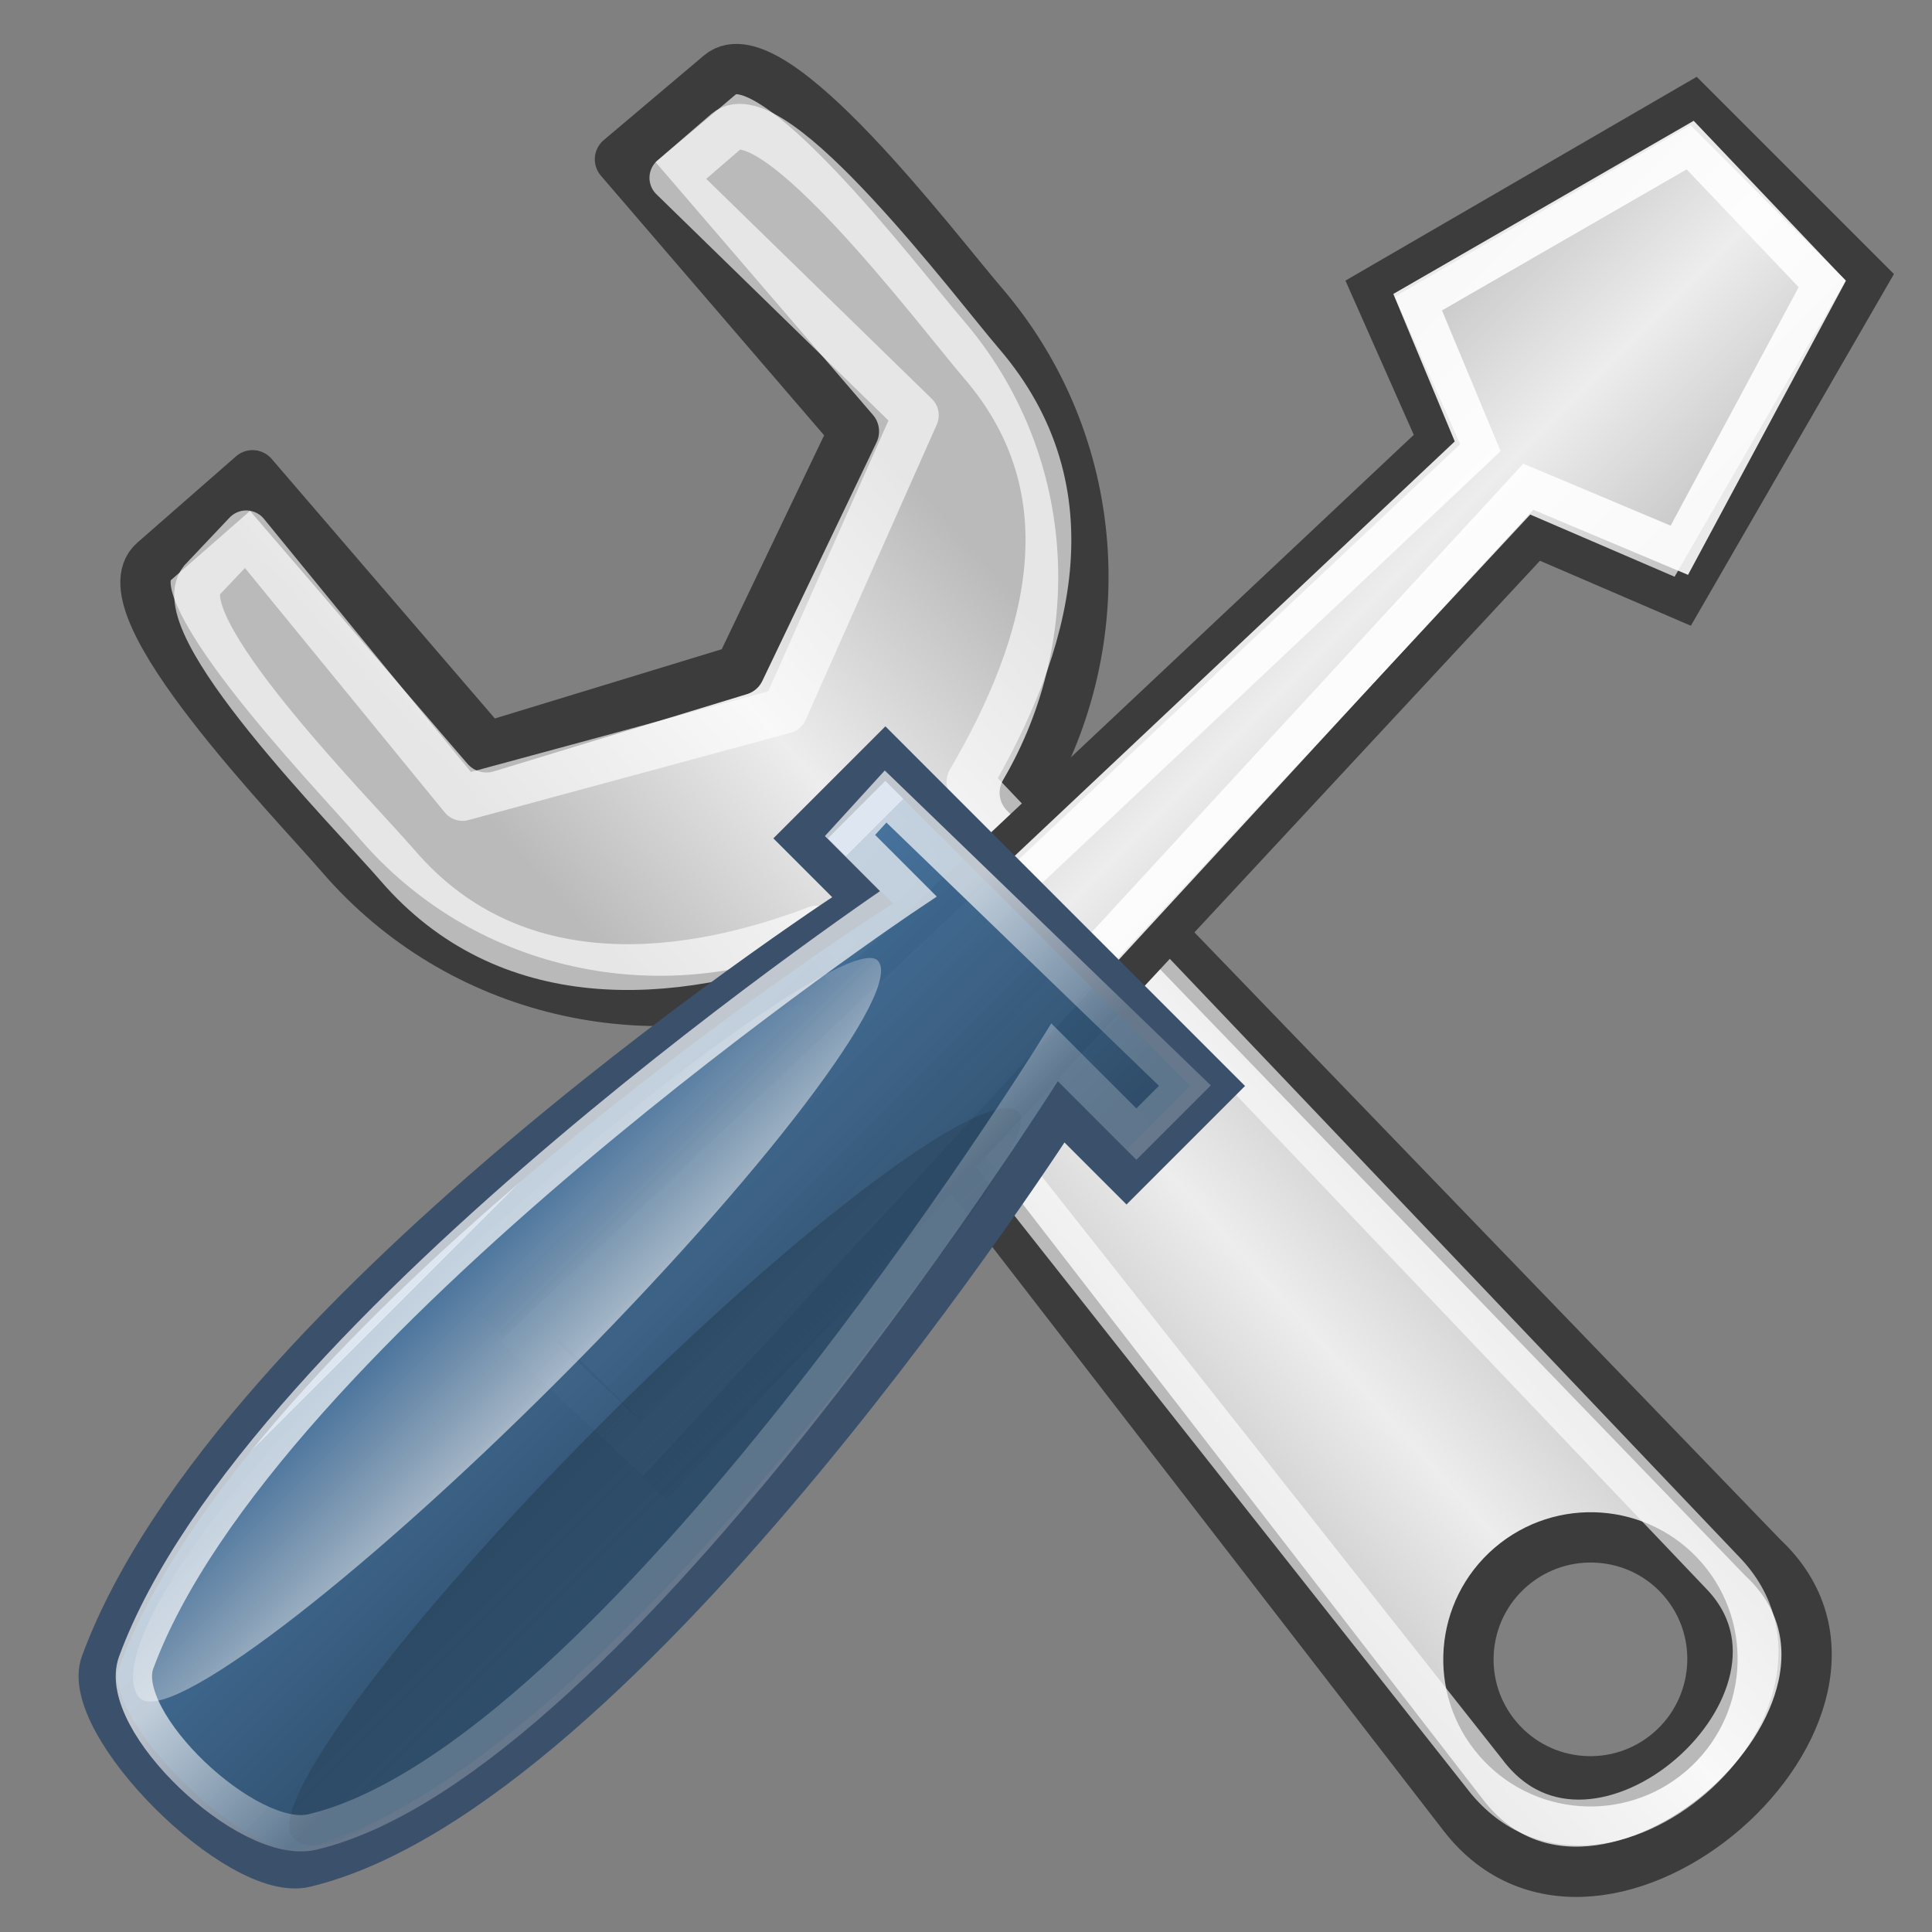
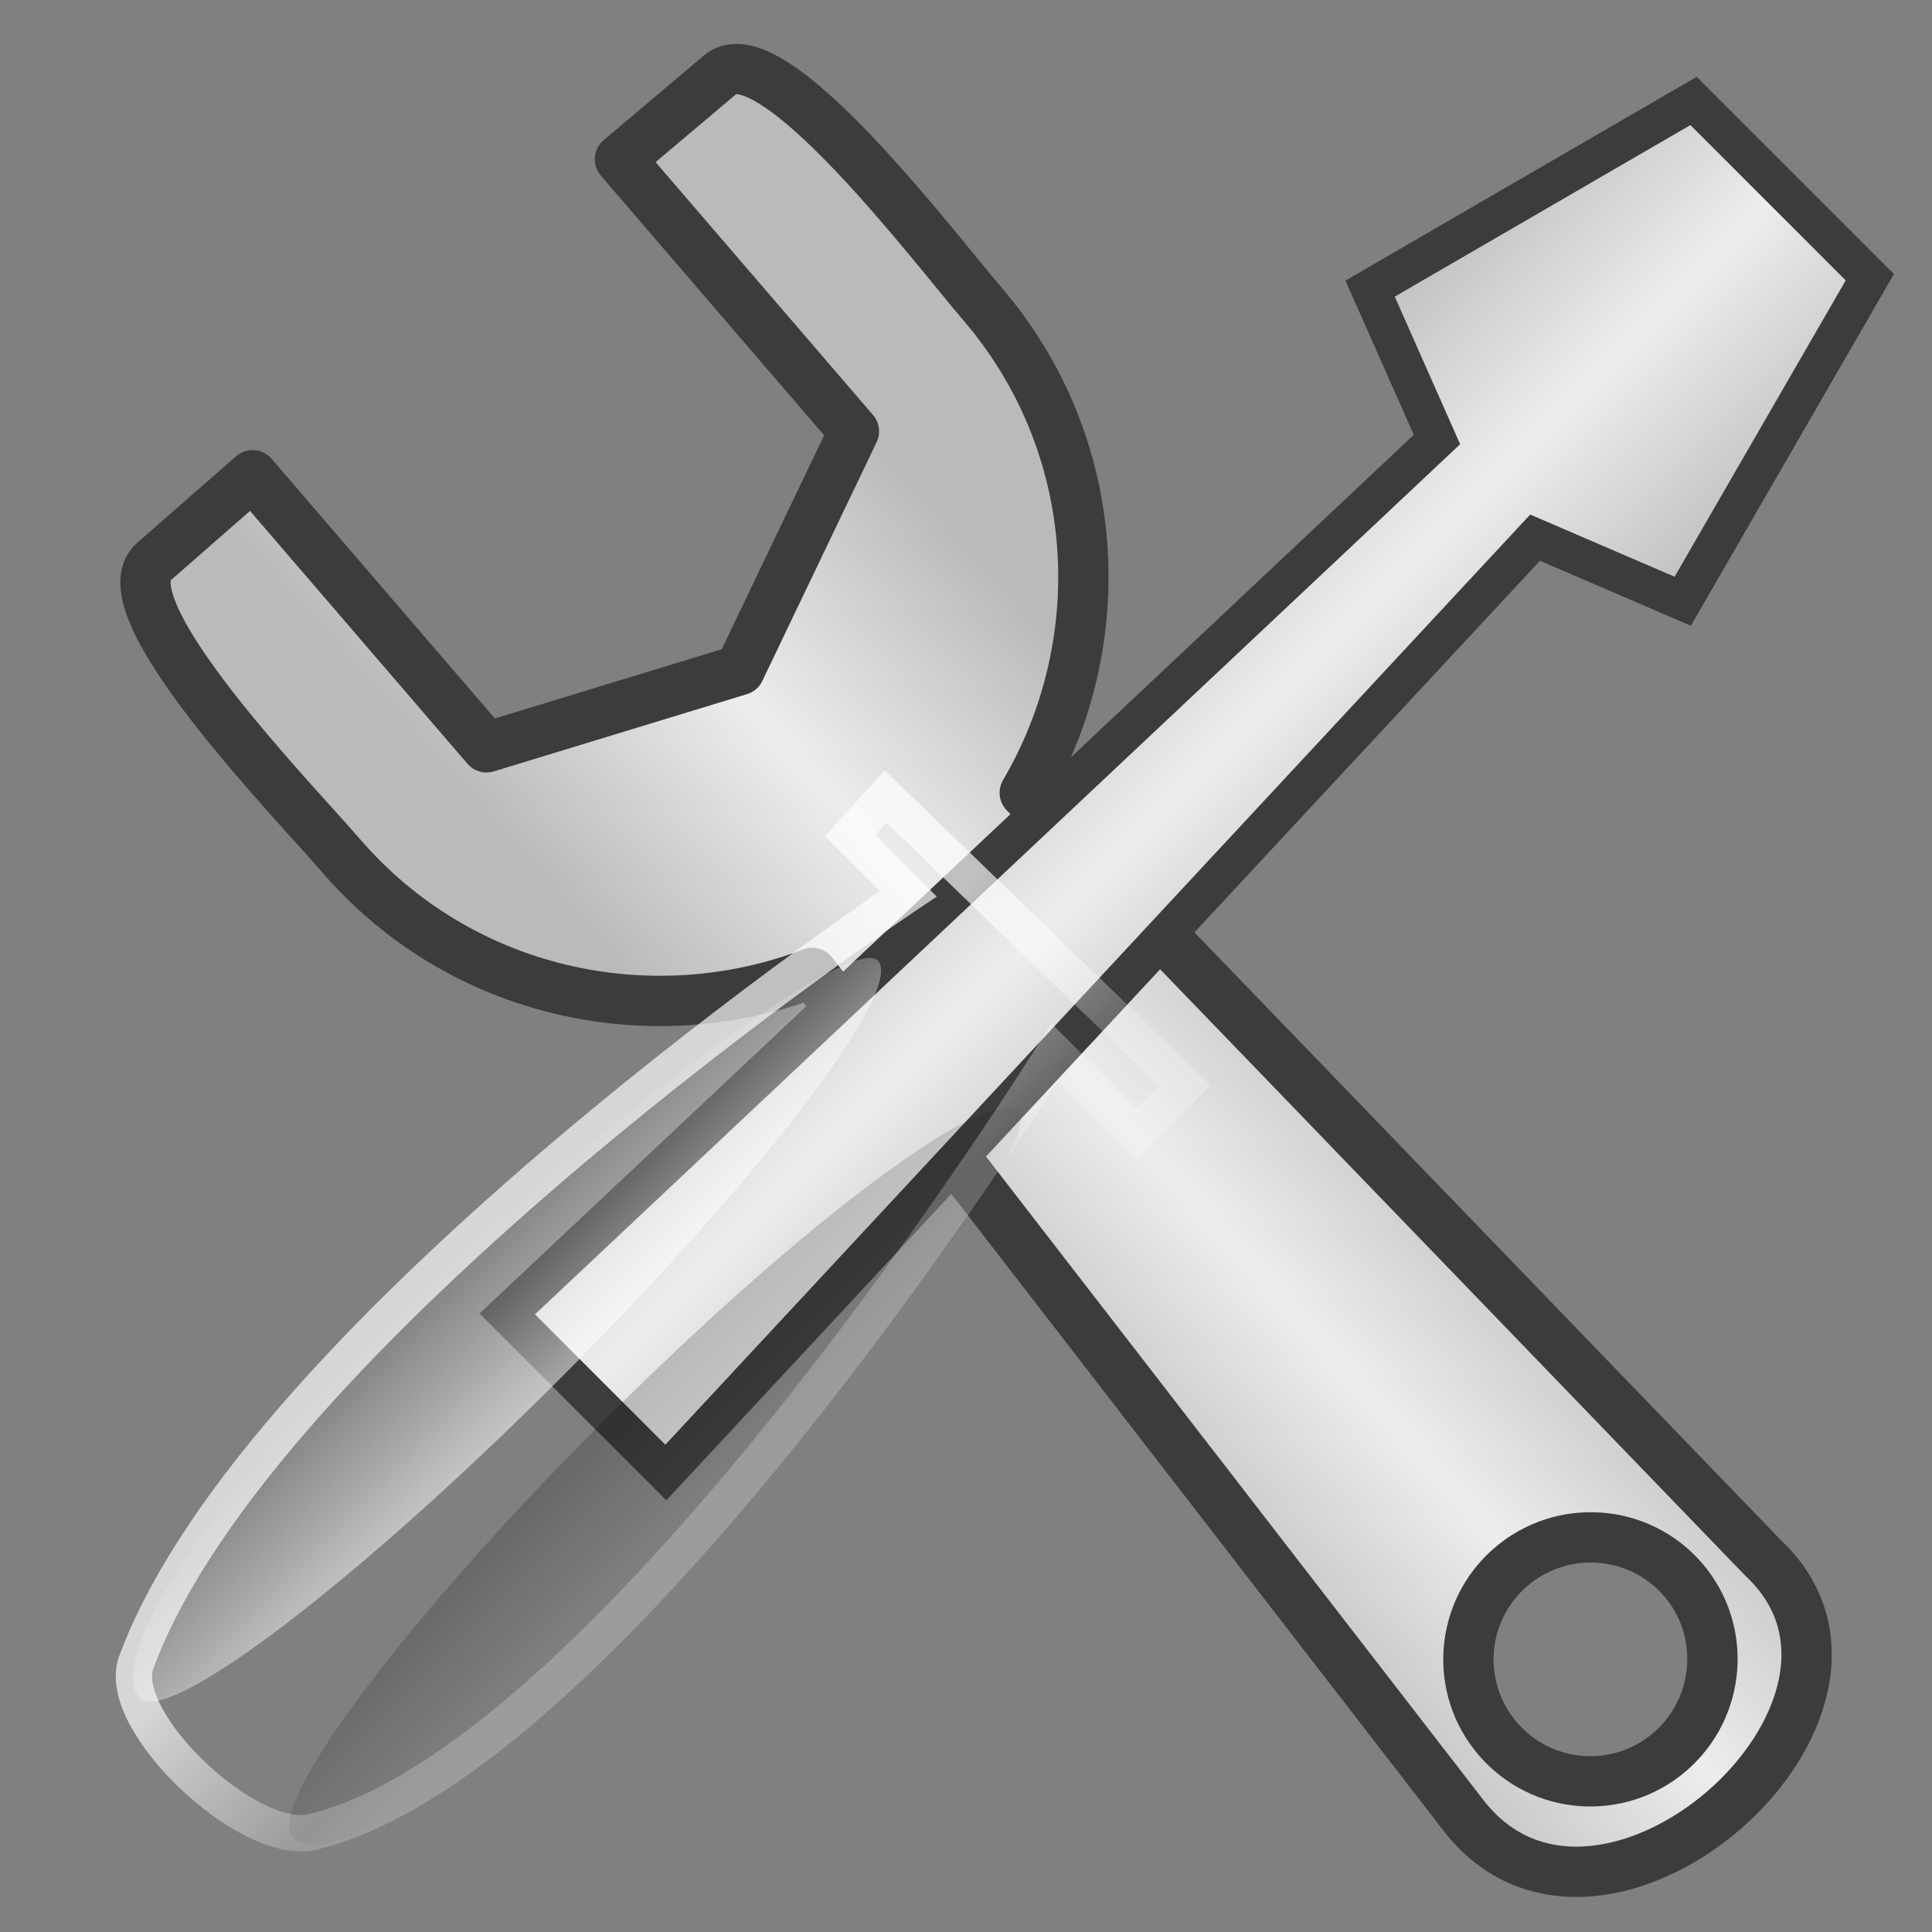
<svg xmlns="http://www.w3.org/2000/svg" xmlns:ns1="http://inkscape.sourceforge.net/DTD/sodipodi-0.dtd" xmlns:ns2="http://www.inkscape.org/namespaces/inkscape" xmlns:xlink="http://www.w3.org/1999/xlink" width="48px" height="48px" id="svg2" ns1:version="0.32" ns2:version="0.43" ns1:docbase="/home/silvestre/.icons/yasis/scalable/apps" ns1:docname="control-center2.svg">
  <rect width="100%" height="100%" fill="#808080" stroke="none" />
  <defs id="defs4">
    <linearGradient ns2:collect="always" id="linearGradient7045">
      <stop style="stop-color:#ffffff;stop-opacity:1;" offset="0" id="stop7047" />
      <stop style="stop-color:#ffffff;stop-opacity:0.329" offset="1" id="stop7049" />
    </linearGradient>
    <linearGradient id="linearGradient6288">
      <stop style="stop-color:#97b5d2;stop-opacity:1;" offset="0" id="stop6290" />
      <stop id="stop6296" offset="0" style="stop-color:#4776a3;stop-opacity:0.988;" />
      <stop style="stop-color:#43709b;stop-opacity:0.98;" offset="0" id="stop6298" />
      <stop style="stop-color:#2c4b68;stop-opacity:0.976;" offset="1" id="stop6292" />
    </linearGradient>
    <linearGradient ns2:collect="always" id="linearGradient6280">
      <stop style="stop-color:#000000;stop-opacity:0.422" offset="0" id="stop6282" />
      <stop style="stop-color:#000000;stop-opacity:0" offset="1" id="stop6284" />
    </linearGradient>
    <linearGradient ns2:collect="always" id="linearGradient6268">
      <stop style="stop-color:#ffffff;stop-opacity:0.809" offset="0" id="stop6270" />
      <stop style="stop-color:#ffffff;stop-opacity:0;" offset="1" id="stop6272" />
    </linearGradient>
    <linearGradient id="linearGradient4769">
      <stop style="stop-color:#bababa;stop-opacity:1;" offset="0" id="stop4771" />
      <stop id="stop4777" offset="0.5" style="stop-color:#ededed;stop-opacity:1;" />
      <stop style="stop-color:#bababa;stop-opacity:1" offset="1" id="stop4773" />
    </linearGradient>
    <linearGradient ns2:collect="always" xlink:href="#linearGradient4769" id="linearGradient5523" x1="-128.955" y1="-67.582" x2="-85.015" y2="-68.537" gradientUnits="userSpaceOnUse" gradientTransform="matrix(0.233,-0.2,0.2,0.233,58.951,13.981)" />
    <linearGradient ns2:collect="always" xlink:href="#linearGradient4769" id="linearGradient6306" gradientUnits="userSpaceOnUse" gradientTransform="translate(0.234,0.955)" x1="-88.491" y1="20.05" x2="-76.035" y2="20.05" />
    <linearGradient ns2:collect="always" xlink:href="#linearGradient6288" id="linearGradient6308" gradientUnits="userSpaceOnUse" x1="-86.964" y1="27.399" x2="-77.316" y2="27.399" />
    <linearGradient ns2:collect="always" xlink:href="#linearGradient6268" id="linearGradient6310" gradientUnits="userSpaceOnUse" gradientTransform="matrix(0.908,-5.441341e-17,2.938281e-17,1.088,-8.942,-3.546)" x1="-78.848" y1="41.441" x2="-85.762" y2="41.441" />
    <linearGradient ns2:collect="always" xlink:href="#linearGradient6280" id="linearGradient6312" gradientUnits="userSpaceOnUse" x1="-83.758" y1="44.223" x2="-76.064" y2="44.223" />
    <linearGradient ns2:collect="always" xlink:href="#linearGradient7045" id="linearGradient7051" x1="-84.168" y1="40.298" x2="-78.974" y2="40.298" gradientUnits="userSpaceOnUse" />
  </defs>
  <ns1:namedview id="base" pagecolor="#ffffff" bordercolor="#666666" borderopacity="1.0" ns2:pageopacity="0.0" ns2:pageshadow="2" ns2:zoom="8.375" ns2:cx="61.678632" ns2:cy="25.204337" ns2:document-units="px" ns2:current-layer="layer1" ns2:window-width="816" ns2:window-height="543" ns2:window-x="146" ns2:window-y="159" />
  <g ns2:label="Layer 1" ns2:groupmode="layer" id="layer1">
    <path style="opacity:1;color:#000000;fill:url(#linearGradient5523);fill-opacity:1;fill-rule:nonzero;stroke:#3c3c3c;stroke-width:1.25;stroke-linecap:round;stroke-linejoin:round;marker:none;marker-start:none;marker-mid:none;marker-end:none;stroke-miterlimit:4;stroke-dasharray:none;stroke-dashoffset:4.504;stroke-opacity:1;visibility:visible;display:inline;overflow:visible" d="M 6.275,11.808 L 3.822,13.954 C 2.575,15.051 7.3,19.895 8.46,21.243 C 11.427,24.694 16.156,25.706 20.181,24.172 L 36.359,45.102 C 39.767,49.516 47.781,42.432 43.801,38.703 L 25.46,19.696 C 27.669,15.929 27.404,11.034 24.398,7.538 C 23.239,6.19 19.164,0.786 17.893,1.855 L 15.403,3.958 L 21.215,10.717 L 18.376,16.648 L 12.087,18.567 L 6.275,11.808 z M 37.537,38.931 C 38.806,37.84 40.725,37.978 41.816,39.246 C 42.907,40.515 42.756,42.433 41.487,43.524 C 40.218,44.615 38.306,44.471 37.215,43.202 C 36.124,41.934 36.268,40.022 37.537,38.931 z " id="path4779" />
-     <path style="opacity:1;color:#000000;fill:none;fill-opacity:1;fill-rule:nonzero;stroke:#ffffff;stroke-width:1.138;stroke-linecap:round;stroke-linejoin:round;marker:none;marker-start:none;marker-mid:none;marker-end:none;stroke-miterlimit:4;stroke-dasharray:none;stroke-dashoffset:4.504;stroke-opacity:0.638;visibility:visible;display:inline;overflow:visible" d="M 6.117,13.251 L 5.067,14.36 C 3.932,15.358 8.823,20.274 9.878,21.501 C 12.579,24.641 16.63,24.465 20.294,23.069 L 36.875,44.06 C 39.639,47.739 45.835,42.221 42.804,39.08 L 24.085,19.418 C 26.095,15.989 27.12,12.209 24.384,9.027 C 23.329,7.8 19.199,2.291 18.042,3.264 L 16.705,4.418 L 22.754,10.317 L 19.495,17.656 L 11.491,19.825 L 6.117,13.251 z " id="path7071" ns1:nodetypes="ccsccccscccccc" />
    <g id="g6300" transform="matrix(0.678,0.678,-0.678,0.678,99.228,60.982)">
      <path ns1:nodetypes="ccccccccc" id="path5527" d="M -84.781,42.985 L -83.768,9.93 L -87.758,8.39 L -85.27,-0.975 L -78.811,-0.975 L -76.302,8.39 L -80.172,9.93 L -78.97,42.985 L -84.781,42.985 z " style="fill:url(#linearGradient6306);fill-opacity:1;fill-rule:evenodd;stroke:#3c3c3c;stroke-width:1px;stroke-linecap:butt;stroke-linejoin:miter;stroke-opacity:1" />
-       <path ns1:nodetypes="ccccccccc" id="path6314" d="M -83.91,43.11 L -82.897,9.308 L -86.638,7.767 L -84.523,-0.104 L -79.558,0.021 L -77.298,7.518 L -81.23,9.121 L -79.841,42.985 L -83.91,43.11 z " style="fill:none;fill-opacity:1;fill-rule:evenodd;stroke:#ffffff;stroke-width:1px;stroke-linecap:butt;stroke-linejoin:miter;stroke-opacity:0.889" />
-       <path ns1:nodetypes="ccccccccc" id="path6263" d="M -88.119,25.791 L -75.94,25.791 L -75.94,29.134 L -78.328,29.134 C -78.328,29.134 -73.851,49.559 -78.328,56.836 C -79.284,58.388 -85.134,58.388 -85.851,56.836 C -89.968,47.916 -85.851,28.896 -85.851,28.896 L -88.119,28.896 L -88.119,25.791 z " style="fill:url(#linearGradient6308);fill-opacity:1;fill-rule:evenodd;stroke:#3b506b;stroke-width:1px;stroke-linecap:butt;stroke-linejoin:miter;stroke-opacity:1" />
      <path ns1:nodetypes="csssc" id="path6265" d="M -82.629,43.238 C -82.629,50.699 -83.455,56.754 -84.472,56.754 C -85.488,56.754 -86.773,53.57 -86.773,46.109 C -86.773,38.648 -85.488,29.723 -84.472,29.723 C -83.455,29.723 -82.629,35.778 -82.629,43.238 z " style="color:#000000;fill:url(#linearGradient6310);fill-opacity:1;fill-rule:nonzero;stroke:none;stroke-width:1.25;stroke-linecap:round;stroke-linejoin:round;marker:none;marker-start:none;marker-mid:none;marker-end:none;stroke-miterlimit:4;stroke-dashoffset:4.504;stroke-opacity:1;visibility:visible;display:inline;overflow:visible" />
      <path ns1:nodetypes="csssc" id="path6276" d="M -75.65,46.945 C -75.65,53.609 -76.52,56.105 -77.592,56.105 C -78.664,56.105 -79.534,50.696 -79.534,44.032 C -79.534,37.367 -78.664,31.958 -77.592,31.958 C -76.52,31.958 -75.65,40.28 -75.65,46.945 z " style="color:#000000;fill:url(#linearGradient6312);fill-opacity:1;fill-rule:nonzero;stroke:none;stroke-width:1.25;stroke-linecap:round;stroke-linejoin:round;marker:none;marker-start:none;marker-mid:none;marker-end:none;stroke-miterlimit:4;stroke-dashoffset:4.504;stroke-opacity:1;visibility:visible;display:inline;overflow:visible" transform="matrix(1,0,0,1.101,-1.52,-5.267)" />
      <path ns1:nodetypes="ccccccccc" id="path7043" d="M -87.329,26.573 L -76.549,26.386 L -76.549,28.164 L -79.544,28.164 C -79.544,28.164 -74.644,49.196 -78.859,56.046 C -79.758,57.507 -84.519,57.631 -85.193,56.17 C -89.069,47.773 -85.131,27.939 -85.131,27.939 L -87.267,27.939 L -87.329,26.573 z " style="fill:none;fill-opacity:1.0;fill-rule:evenodd;stroke:url(#linearGradient7051);stroke-width:0.941px;stroke-linecap:butt;stroke-linejoin:miter;stroke-opacity:0.678" />
    </g>
  </g>
</svg>